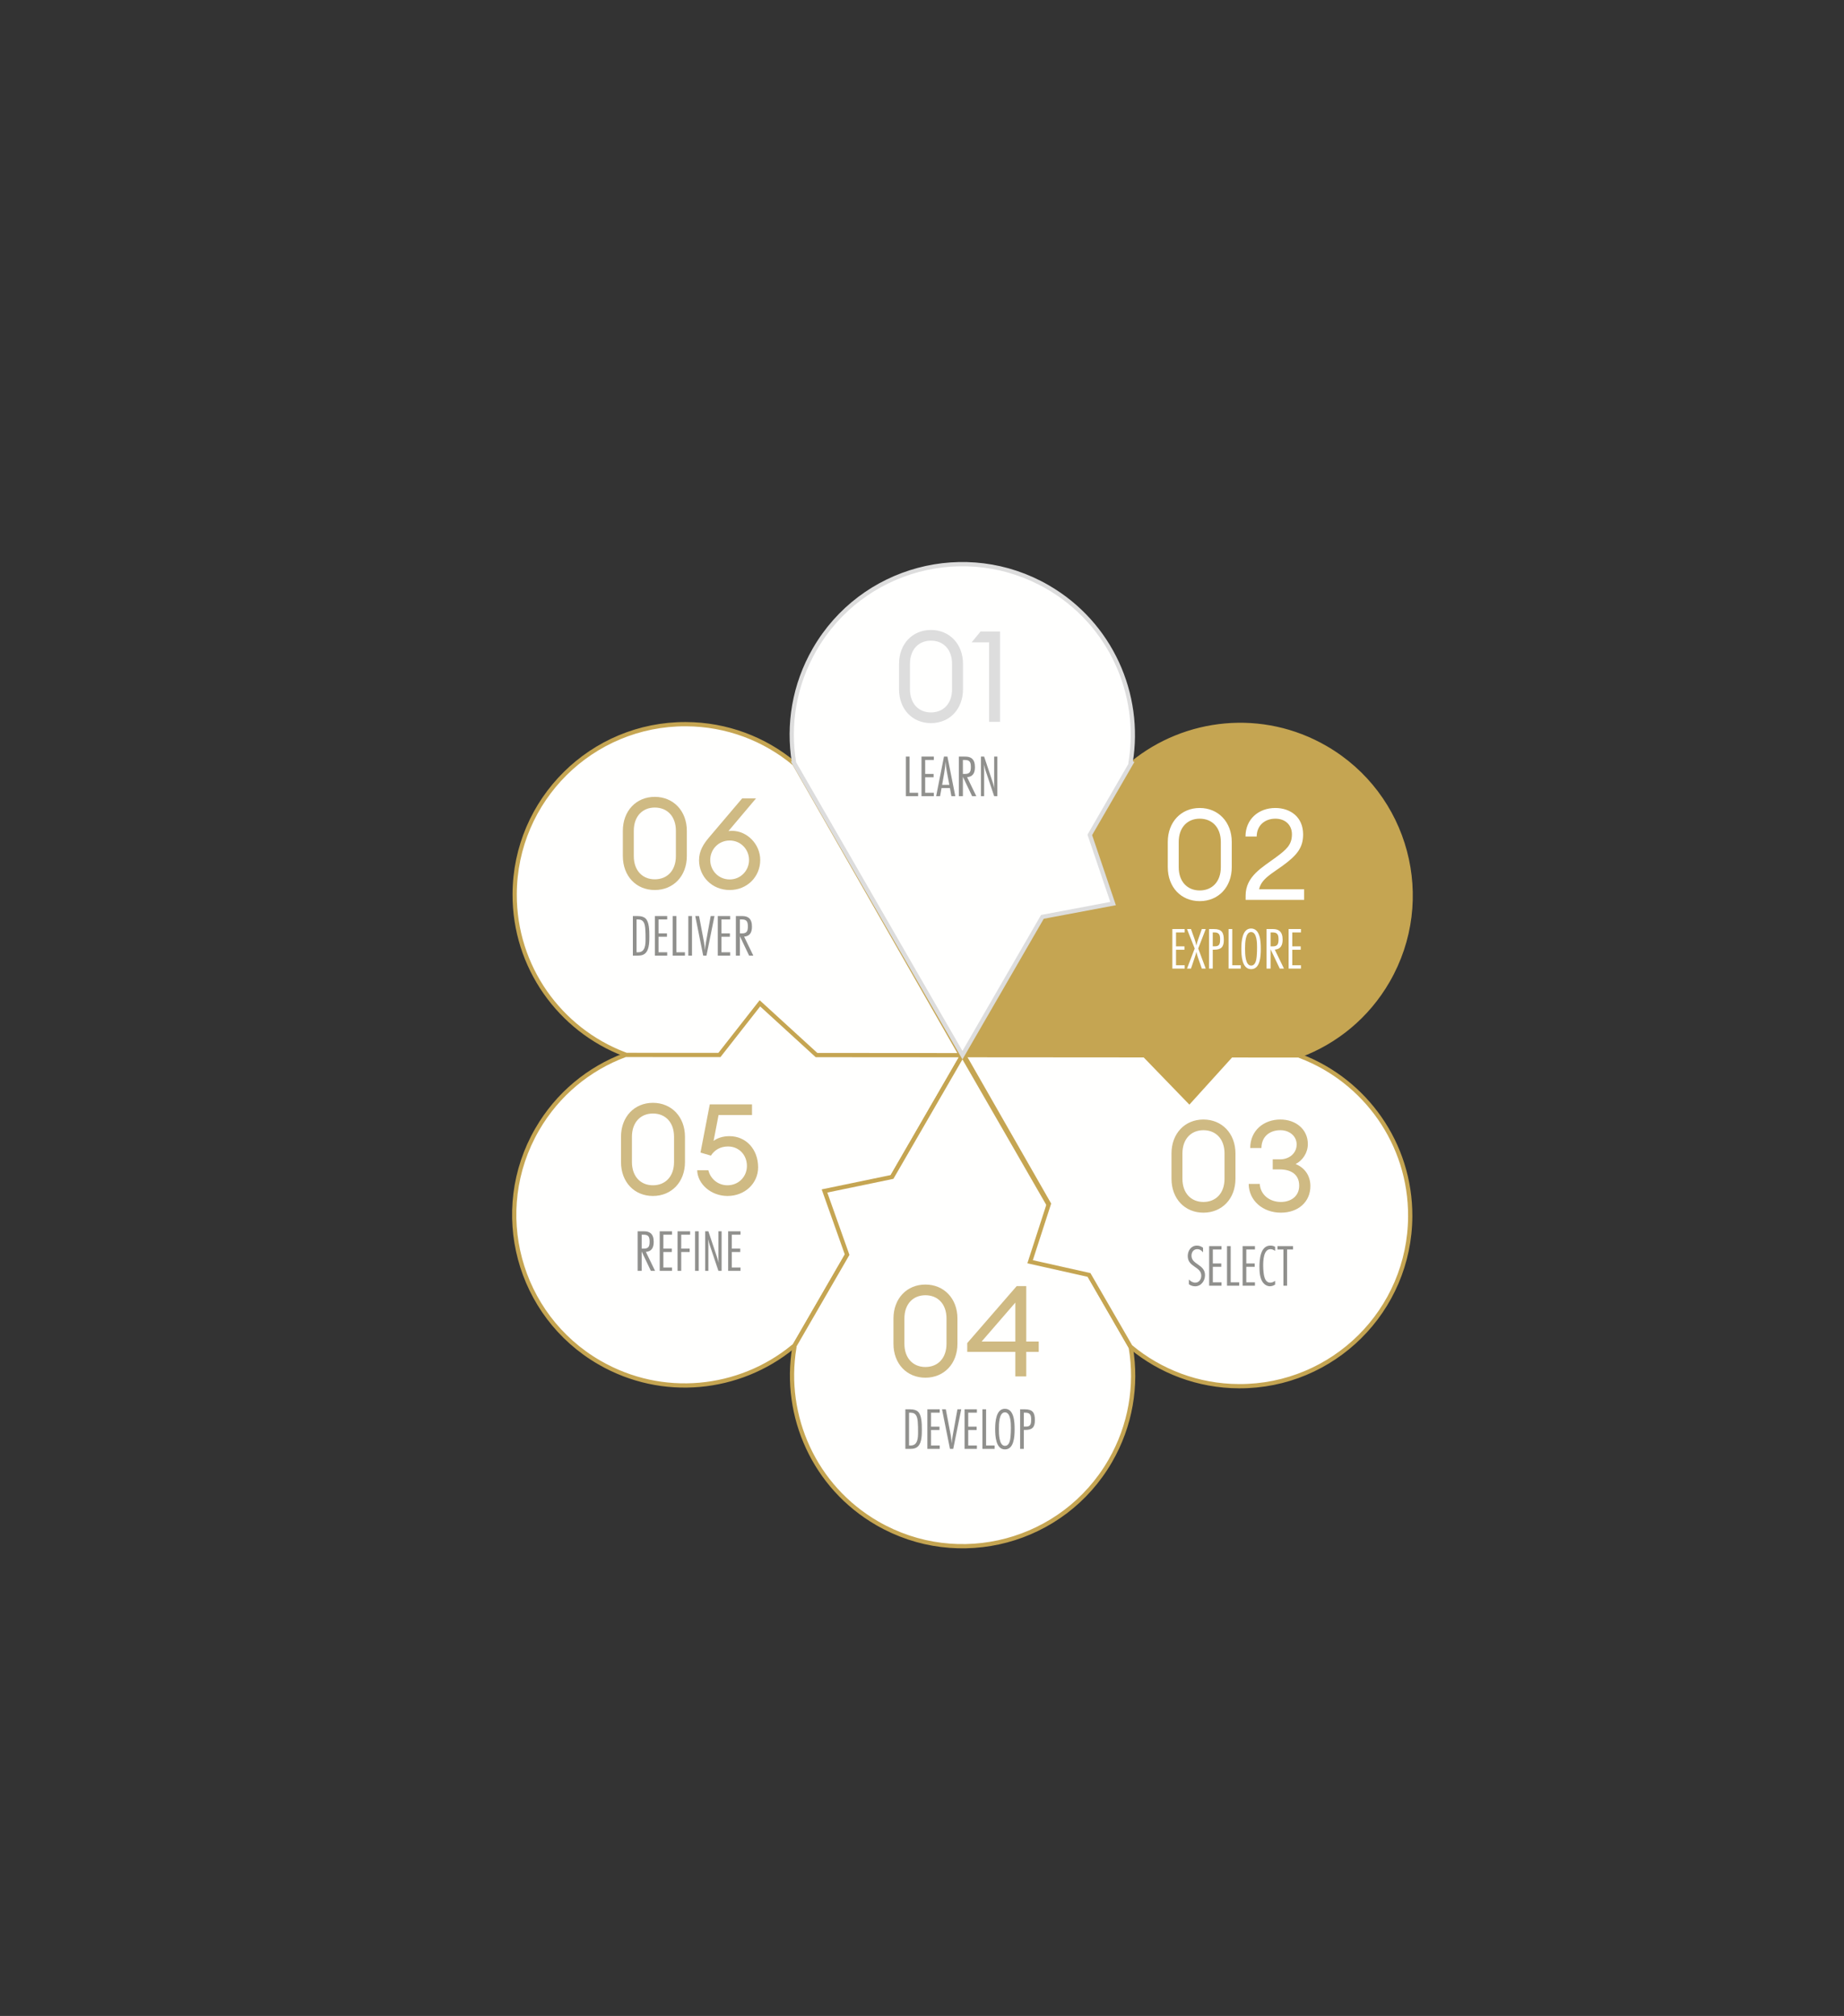
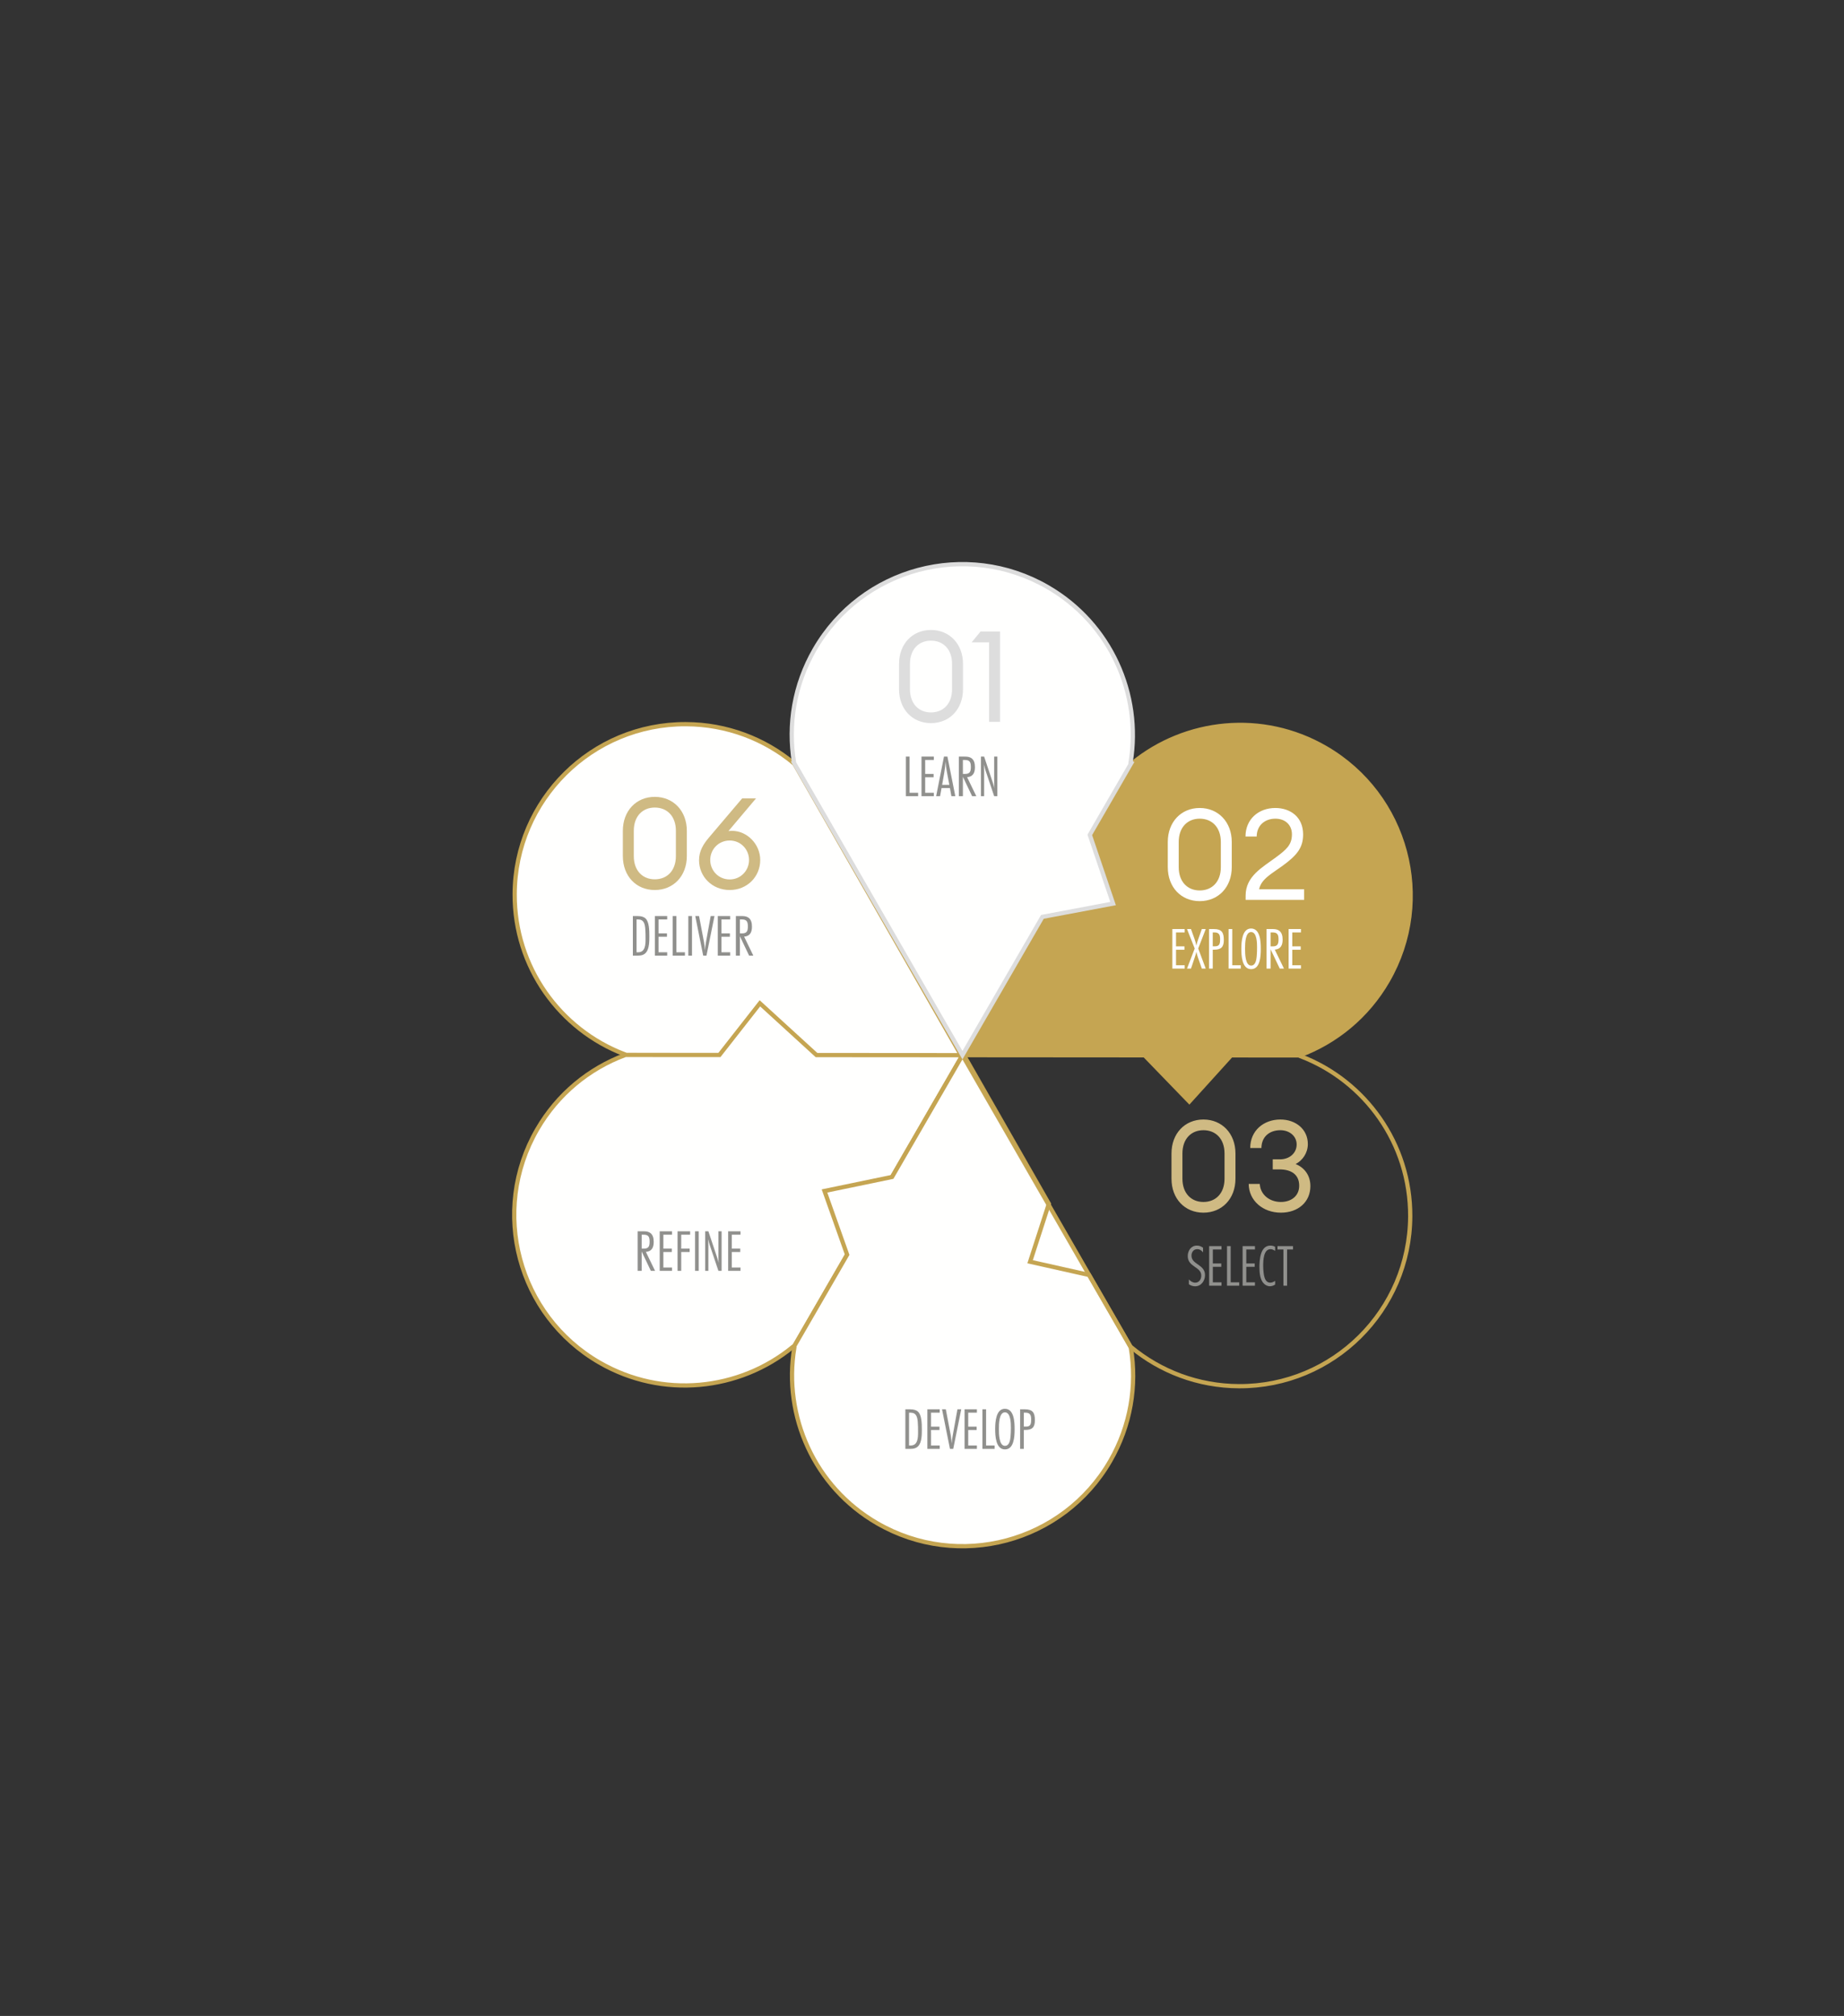
<svg xmlns="http://www.w3.org/2000/svg" width="485px" height="530px" viewBox="0 0 485 530">
  <rect x="0" y="0" width="485" height="530" fill="#333333" stroke="none" />
  <title>Process 02</title>
  <g id="Process-02" stroke="none" stroke-width="1" fill="none" fill-rule="evenodd">
    <g id="Group" transform="translate(135, 148)">
      <g id="Group-279">
        <path d="M45.407,42.384 C20.635,42.281 0.47,62.28 0.366,87.052 C0.287,106.228 12.254,122.639 29.154,129.125 C29.153,129.209 29.149,129.291 29.149,129.375 L117.943,129.744 L73.866,52.661 C73.851,52.669 73.837,52.678 73.823,52.686 C66.107,46.291 56.211,42.429 45.407,42.384" id="Fill-255" fill="#FFFFFE" />
        <path d="M45.407,42.384 C20.635,42.281 0.47,62.28 0.366,87.052 C0.287,106.228 12.254,122.639 29.154,129.125 C29.153,129.209 29.149,129.291 29.149,129.375 L117.943,129.744 L73.866,52.661 C73.851,52.669 73.837,52.678 73.823,52.686 C66.107,46.291 56.211,42.429 45.407,42.384 Z" id="Stroke-257" stroke="#C5A552" stroke-width="1.115" />
        <path d="M6.28,148.928 C-6.122,170.372 1.208,197.81 22.653,210.212 C39.252,219.813 59.44,217.586 73.469,206.146 C73.541,206.188 73.611,206.232 73.683,206.274 L118.138,129.407 L79.757,129.379 L64.868,115.775 L54.216,129.36 L29.342,129.342 C29.342,129.358 29.343,129.375 29.343,129.391 C19.958,132.908 11.689,139.575 6.28,148.928" id="Fill-259" fill="#FFFFFE" />
        <path d="M6.28,148.928 C-6.122,170.372 1.208,197.81 22.653,210.212 C39.252,219.813 59.44,217.586 73.469,206.146 C73.541,206.188 73.611,206.232 73.683,206.274 L118.138,129.407 L79.757,129.379 L64.868,115.775 L54.216,129.36 L29.342,129.342 C29.342,129.358 29.343,129.375 29.343,129.391 C19.958,132.908 11.689,139.575 6.28,148.928 Z" id="Stroke-261" stroke="#C5A552" stroke-width="1.115" />
        <path d="M157.004,236.097 C144.602,257.542 117.163,264.872 95.718,252.47 C79.119,242.87 70.981,224.26 73.901,206.395 C73.829,206.354 73.756,206.316 73.683,206.274 L87.804,181.857 L81.854,165.107 L99.621,161.424 L118.138,129.407 L162.479,206.34 C162.464,206.348 162.45,206.355 162.436,206.364 C164.067,216.252 162.412,226.745 157.004,236.097" id="Fill-263" fill="#FFFFFE" />
        <path d="M157.004,236.097 C144.602,257.542 117.163,264.872 95.718,252.47 C79.119,242.87 70.981,224.26 73.901,206.395 C73.829,206.354 73.756,206.316 73.683,206.274 L87.804,181.857 L81.854,165.107 L99.621,161.424 L118.138,129.407 L162.479,206.34 C162.464,206.348 162.45,206.355 162.436,206.364 C164.067,216.252 162.412,226.745 157.004,236.097 Z" id="Stroke-265" stroke="#C5A552" stroke-width="1.115" />
-         <path d="M190.869,216.431 C215.641,216.534 235.807,196.535 235.91,171.763 C235.989,152.588 224.022,136.176 207.123,129.69 C207.123,129.606 207.127,129.524 207.127,129.44 L118.332,129.072 L140.868,168.481 L135.933,183.713 L151.44,187.188 L162.411,206.155 C162.425,206.146 162.438,206.138 162.453,206.129 C170.17,212.524 180.065,216.386 190.869,216.431" id="Fill-267" fill="#FFFFFE" />
        <path d="M190.869,216.431 C215.641,216.534 235.807,196.535 235.91,171.763 C235.989,152.588 224.022,136.176 207.123,129.69 C207.123,129.606 207.127,129.524 207.127,129.44 L118.332,129.072 L140.868,168.481 L135.933,183.713 L151.44,187.188 L162.411,206.155 C162.425,206.146 162.438,206.138 162.453,206.129 C170.17,212.524 180.065,216.386 190.869,216.431 Z" id="Stroke-269" stroke="#C5A552" stroke-width="1.115" />
        <path d="M229.996,109.887 C242.398,88.443 235.068,61.005 213.623,48.603 C197.024,39.003 176.836,41.229 162.807,52.67 C162.735,52.628 162.665,52.583 162.593,52.541 L118.138,129.407 L166.046,129.443 L177.811,141.591 L188.801,129.46 L206.934,129.474 C206.934,129.457 206.933,129.441 206.933,129.424 C216.317,125.907 224.587,119.24 229.996,109.887" id="Fill-271" fill="#FFFFFE" />
        <path d="M229.996,109.887 C242.398,88.443 235.068,61.005 213.623,48.603 C197.024,39.003 176.836,41.229 162.807,52.67 C162.735,52.628 162.665,52.583 162.593,52.541 L118.138,129.407 L166.046,129.443 L177.811,141.591 L188.801,129.46 L206.934,129.474 C206.934,129.457 206.933,129.441 206.933,129.424 C216.317,125.907 224.587,119.24 229.996,109.887 Z" id="Stroke-273" stroke="#C5A552" stroke-width="1.115" fill="#C5A552" />
        <path d="M79.273,22.718 C91.675,1.273 119.113,-6.057 140.558,6.346 C157.157,15.945 165.295,34.555 162.375,52.42 C162.447,52.461 162.52,52.499 162.593,52.542 L151.635,71.489 L157.757,89.549 L139.167,93.047 L118.138,129.408 L73.797,52.475 C73.812,52.467 73.826,52.46 73.84,52.451 C72.209,42.563 73.864,32.07 79.273,22.718" id="Fill-275" stroke="#979797" stroke-width="0.5" fill="#FFFFFE" />
        <path d="M79.273,22.718 C91.675,1.273 119.113,-6.057 140.558,6.346 C157.157,15.945 165.295,34.555 162.375,52.42 C162.447,52.461 162.52,52.499 162.593,52.542 L151.635,71.489 L157.757,89.549 L139.167,93.047 L118.138,129.408 L73.797,52.475 C73.812,52.467 73.826,52.46 73.84,52.451 C72.209,42.563 73.864,32.07 79.273,22.718 Z" id="Stroke-277" stroke="#DDDDDD" stroke-width="1.115" />
      </g>
      <path d="M106.48,61.312 L106.48,60.423 L104.233,60.423 L104.233,50.907 L103.266,50.907 L103.266,61.312 L106.48,61.312 Z M110.614,61.312 L110.614,60.423 L108.336,60.423 L108.336,56.352 L110.551,56.352 L110.551,55.462 L108.336,55.462 L108.336,51.797 L110.614,51.797 L110.614,50.907 L107.369,50.907 L107.369,61.312 L110.614,61.312 Z M112.252,61.312 L112.642,59.175 L114.841,59.175 L115.231,61.312 L116.261,61.312 L114.186,50.907 L113.281,50.907 L111.222,61.312 L112.252,61.312 Z M114.685,58.333 L112.798,58.333 C113.157,56.305 113.562,54.277 113.703,52.218 C113.749,53.044 113.843,53.856 113.999,54.667 L114.685,58.333 Z M118.258,61.312 L118.258,56.227 L120.676,61.312 L121.783,61.312 L119.365,56.321 C120.941,56.196 121.425,55.135 121.425,53.7 C121.425,52.733 121.237,51.703 120.301,51.204 C119.755,50.907 119.116,50.907 118.507,50.907 L117.197,50.907 L117.197,61.312 L118.258,61.312 Z M118.897,55.462 L118.258,55.462 L118.258,51.797 L118.773,51.797 C120.099,51.797 120.348,52.436 120.348,53.637 C120.348,54.729 120.145,55.462 118.897,55.462 Z M123.843,61.312 L123.843,54.62 C123.843,54.074 123.811,53.528 123.749,52.982 C123.874,53.481 124.014,53.965 124.17,54.449 L126.479,61.312 L127.321,61.312 L127.321,50.907 L126.479,50.907 L126.479,57.927 C126.479,58.349 126.51,58.785 126.573,59.206 C126.448,58.801 126.339,58.38 126.198,57.974 L123.843,50.907 L123,50.907 L123,61.312 L123.843,61.312 Z" id="LEARN" fill="#90908D" fill-rule="nonzero" />
      <path d="M109.854,42.11 C114.739,42.11 118.285,38.463 118.285,33.177 L118.285,26.553 C118.285,21.301 114.739,17.621 109.854,17.621 C104.97,17.621 101.457,21.301 101.457,26.553 L101.457,33.177 C101.457,38.463 104.97,42.11 109.854,42.11 Z M109.854,39.299 C106.643,39.299 104.334,37.024 104.334,33.177 L104.334,26.553 C104.334,22.706 106.643,20.431 109.854,20.431 C113.099,20.431 115.408,22.706 115.408,26.553 L115.408,33.177 C115.408,37.024 113.099,39.299 109.854,39.299 Z M128.02,41.775 L128.02,18.022 L122.901,18.022 L120.56,20.866 L125.143,20.866 L125.143,41.775 L128.02,41.775 Z" id="01" fill="#DDDDDD" fill-rule="nonzero" />
      <path d="M179.33,190.168 C180.921,190.168 181.935,188.733 181.935,187.236 C181.935,184.35 178.378,184.506 178.378,182.103 C178.378,181.214 178.924,180.403 179.876,180.403 C180.562,180.403 180.999,180.746 181.42,181.245 L181.42,180.029 C180.921,179.67 180.422,179.467 179.798,179.467 C178.269,179.467 177.395,180.809 177.395,182.228 C177.395,185.145 180.952,184.974 180.952,187.361 C180.952,188.297 180.391,189.217 179.377,189.217 C178.69,189.217 178.144,188.843 177.692,188.375 L177.692,189.623 C178.16,189.966 178.737,190.168 179.33,190.168 Z M186.272,190.012 L186.272,189.123 L183.994,189.123 L183.994,185.052 L186.209,185.052 L186.209,184.162 L183.994,184.162 L183.994,180.496 L186.272,180.496 L186.272,179.607 L183.027,179.607 L183.027,190.012 L186.272,190.012 Z M190.936,190.012 L190.936,189.123 L188.69,189.123 L188.69,179.607 L187.723,179.607 L187.723,190.012 L190.936,190.012 Z M195.07,190.012 L195.07,189.123 L192.793,189.123 L192.793,185.052 L195.008,185.052 L195.008,184.162 L192.793,184.162 L192.793,180.496 L195.07,180.496 L195.07,179.607 L191.825,179.607 L191.825,190.012 L195.07,190.012 Z M199.017,190.153 C199.501,190.153 199.969,189.981 200.374,189.716 L200.374,188.749 C200,188.999 199.563,189.217 199.095,189.217 C198.596,189.217 198.206,188.983 197.925,188.577 C197.348,187.75 197.239,185.785 197.239,184.771 C197.239,183.46 197.301,180.403 199.173,180.403 C199.625,180.403 200.015,180.621 200.374,180.855 L200.374,179.794 C200,179.56 199.563,179.467 199.126,179.467 C196.474,179.467 196.256,183.164 196.256,185.083 C196.256,186.378 196.349,188.047 197.145,189.139 C197.582,189.732 198.268,190.153 199.017,190.153 Z M203.525,190.012 L203.525,180.496 L205.085,180.496 L205.085,179.607 L200.998,179.607 L200.998,180.496 L202.558,180.496 L202.558,190.012 L203.525,190.012 Z" id="SELECT" fill="#90908D" fill-rule="nonzero" />
      <path d="M181.517,170.81 C186.401,170.81 189.947,167.163 189.947,161.877 L189.947,155.253 C189.947,150.001 186.401,146.321 181.517,146.321 C176.632,146.321 173.12,150.001 173.12,155.253 L173.12,161.877 C173.12,167.163 176.632,170.81 181.517,170.81 Z M181.517,167.999 C178.305,167.999 175.997,165.724 175.997,161.877 L175.997,155.253 C175.997,151.406 178.305,149.131 181.517,149.131 C184.762,149.131 187.07,151.406 187.07,155.253 L187.07,161.877 C187.07,165.724 184.762,167.999 181.517,167.999 Z M201.89,170.81 C206.44,170.81 209.652,167.999 209.652,163.818 C209.652,161.108 208.18,159 205.771,158.03 C207.578,157.093 208.949,155.153 208.983,152.845 C209.016,148.864 205.771,146.321 201.757,146.321 C197.408,146.321 193.828,149.198 193.828,153.815 L196.772,153.815 C196.805,150.704 199.047,149.131 201.757,149.131 C204.132,149.131 206.072,150.67 206.039,152.945 C206.005,155.186 204.132,156.792 201.656,156.792 L199.749,156.792 L199.749,159.435 L201.522,159.435 C204.6,159.435 206.708,160.773 206.708,163.717 C206.708,166.494 204.533,167.999 201.89,167.999 C198.946,167.999 196.504,166.126 196.337,163.249 L193.426,163.249 C193.46,167.631 197.14,170.81 201.89,170.81 Z" id="03" fill="#CFBA83" fill-rule="nonzero" />
      <path d="M104.403,232.912 C105.261,232.912 106.025,232.772 106.603,232.086 C107.445,231.072 107.461,229.137 107.461,227.874 C107.461,226.984 107.445,226.095 107.32,225.222 C107.024,223.319 106.337,222.507 104.341,222.507 L103.124,222.507 L103.124,232.912 L104.403,232.912 Z M104.543,232.023 L104.091,232.023 L104.091,223.397 L104.497,223.397 C106.025,223.397 106.275,224.582 106.384,225.83 C106.462,226.766 106.462,227.655 106.462,228.529 C106.462,229.933 106.415,232.023 104.543,232.023 Z M112.156,232.912 L112.156,232.023 L109.879,232.023 L109.879,227.952 L112.094,227.952 L112.094,227.062 L109.879,227.062 L109.879,223.397 L112.156,223.397 L112.156,222.507 L108.911,222.507 L108.911,232.912 L112.156,232.912 Z M115.713,232.912 L117.819,222.507 L116.821,222.507 L115.573,229.434 C115.448,230.12 115.37,230.806 115.307,231.493 C115.245,230.791 115.198,230.089 115.073,229.403 L113.763,222.507 L112.765,222.507 L114.855,232.912 L115.713,232.912 Z M121.937,232.912 L121.937,232.023 L119.66,232.023 L119.66,227.952 L121.875,227.952 L121.875,227.062 L119.66,227.062 L119.66,223.397 L121.937,223.397 L121.937,222.507 L118.693,222.507 L118.693,232.912 L121.937,232.912 Z M126.602,232.912 L126.602,232.023 L124.355,232.023 L124.355,222.507 L123.388,222.507 L123.388,232.912 L126.602,232.912 Z M129.316,233.053 C131.669,233.053 131.846,229.781 131.858,227.954 L131.859,227.671 C131.859,225.924 131.75,222.367 129.301,222.367 C126.961,222.367 126.752,225.813 126.743,227.578 L126.742,227.718 C126.742,229.449 126.883,233.053 129.316,233.053 Z M129.316,232.117 C127.709,232.117 127.725,228.794 127.725,227.702 C127.725,226.595 127.694,223.303 129.316,223.303 C130.861,223.303 130.876,226.267 130.876,227.328 C130.876,228.123 130.861,228.919 130.783,229.699 C130.705,230.588 130.486,232.117 129.316,232.117 Z M134.277,232.912 L134.277,227.936 L134.667,227.936 C136.492,227.936 137.194,227.219 137.194,225.393 C137.194,223.428 136.648,222.507 134.558,222.507 L133.31,222.507 L133.31,232.912 L134.277,232.912 Z M134.917,227.047 L134.277,227.047 L134.277,223.397 L134.745,223.397 C135.993,223.397 136.211,224.114 136.211,225.206 C136.211,226.189 136.133,227.047 134.917,227.047 Z" id="DEVELOP" fill="#90908D" fill-rule="nonzero" />
-       <path d="M108.392,214.197 C113.276,214.197 116.822,210.551 116.822,205.265 L116.822,198.641 C116.822,193.388 113.276,189.709 108.392,189.709 C103.507,189.709 99.995,193.388 99.995,198.641 L99.995,205.265 C99.995,210.551 103.507,214.197 108.392,214.197 Z M108.392,211.387 C105.18,211.387 102.872,209.112 102.872,205.265 L102.872,198.641 C102.872,194.794 105.18,192.519 108.392,192.519 C111.637,192.519 113.945,194.794 113.945,198.641 L113.945,205.265 C113.945,209.112 111.637,211.387 108.392,211.387 Z M134.921,213.863 L134.921,207.406 L138.2,207.406 L138.2,204.696 L134.921,204.696 L134.921,190.11 L132.412,190.11 L119.398,205.097 L119.398,207.406 L132.044,207.406 L132.044,213.863 L134.921,213.863 Z M132.044,204.696 L123.179,204.696 L132.044,194.459 L132.044,204.696 Z" id="04" fill="#CFBA83" fill-rule="nonzero" />
      <path d="M33.768,186.113 L33.768,181.027 L36.186,186.113 L37.294,186.113 L34.876,181.12 C36.451,180.996 36.935,179.935 36.935,178.5 C36.935,177.532 36.748,176.503 35.812,176.004 C35.266,175.707 34.626,175.707 34.018,175.707 L32.707,175.707 L32.707,186.113 L33.768,186.113 Z M34.408,180.262 L33.768,180.262 L33.768,176.596 L34.283,176.596 C35.609,176.596 35.859,177.236 35.859,178.437 C35.859,179.529 35.656,180.262 34.408,180.262 Z M41.755,186.113 L41.755,185.223 L39.478,185.223 L39.478,181.152 L41.693,181.152 L41.693,180.262 L39.478,180.262 L39.478,176.596 L41.755,176.596 L41.755,175.707 L38.511,175.707 L38.511,186.113 L41.755,186.113 Z M44.173,186.113 L44.173,181.152 L46.389,181.152 L46.389,180.262 L44.173,180.262 L44.173,176.596 L46.513,176.596 L46.513,175.707 L43.206,175.707 L43.206,186.113 L44.173,186.113 Z M48.775,186.113 L48.775,175.707 L47.808,175.707 L47.808,186.113 L48.775,186.113 Z M51.318,186.113 L51.318,179.42 C51.318,178.874 51.287,178.328 51.225,177.782 C51.349,178.281 51.49,178.765 51.646,179.249 L53.955,186.113 L54.797,186.113 L54.797,175.707 L53.955,175.707 L53.955,182.727 C53.955,183.149 53.986,183.585 54.048,184.006 C53.923,183.601 53.814,183.18 53.674,182.774 L51.318,175.707 L50.476,175.707 L50.476,186.113 L51.318,186.113 Z M59.758,186.113 L59.758,185.223 L57.48,185.223 L57.48,181.152 L59.695,181.152 L59.695,180.262 L57.48,180.262 L57.48,176.596 L59.758,176.596 L59.758,175.707 L56.513,175.707 L56.513,186.113 L59.758,186.113 Z" id="REFINE" fill="#90908D" fill-rule="nonzero" />
-       <path d="M36.729,166.422 C41.614,166.422 45.16,162.776 45.16,157.49 L45.16,150.866 C45.16,145.613 41.614,141.934 36.729,141.934 C31.845,141.934 28.332,145.613 28.332,150.866 L28.332,157.49 C28.332,162.776 31.845,166.422 36.729,166.422 Z M36.729,163.612 C33.518,163.612 31.209,161.337 31.209,157.49 L31.209,150.866 C31.209,147.019 33.518,144.744 36.729,144.744 C39.974,144.744 42.283,147.019 42.283,150.866 L42.283,157.49 C42.283,161.337 39.974,163.612 36.729,163.612 Z M56.333,166.422 C60.95,166.422 64.396,163.077 64.396,158.895 C64.396,154.211 61.285,150.699 56.835,150.699 C55.062,150.699 53.624,151.234 52.687,151.936 L53.992,145.145 L62.79,145.145 L62.79,142.335 L51.683,142.335 L49.241,155.014 L51.984,155.817 C52.888,154.379 54.427,153.408 56.467,153.408 C59.411,153.408 61.452,155.683 61.452,158.527 C61.452,161.337 59.277,163.612 56.333,163.612 C53.824,163.612 51.851,161.906 51.315,159.664 L48.371,159.664 C48.472,163.311 52.051,166.422 56.333,166.422 Z" id="05" fill="#CFBA83" fill-rule="nonzero" />
      <path d="M32.731,103.237 C33.589,103.237 34.353,103.097 34.93,102.411 C35.773,101.397 35.788,99.462 35.788,98.199 C35.788,97.309 35.773,96.42 35.648,95.547 C35.352,93.644 34.665,92.832 32.668,92.832 L31.452,92.832 L31.452,103.237 L32.731,103.237 Z M32.871,102.348 L32.419,102.348 L32.419,93.722 L32.824,93.722 C34.353,93.722 34.603,94.907 34.712,96.155 C34.79,97.091 34.79,97.98 34.79,98.854 C34.79,100.258 34.743,102.348 32.871,102.348 Z M40.484,103.237 L40.484,102.348 L38.206,102.348 L38.206,98.277 L40.422,98.277 L40.422,97.388 L38.206,97.388 L38.206,93.722 L40.484,93.722 L40.484,92.832 L37.239,92.832 L37.239,103.237 L40.484,103.237 Z M45.148,103.237 L45.148,102.348 L42.902,102.348 L42.902,92.832 L41.935,92.832 L41.935,103.237 L45.148,103.237 Z M47.005,103.237 L47.005,92.832 L46.038,92.832 L46.038,103.237 L47.005,103.237 Z M50.811,103.237 L52.917,92.832 L51.919,92.832 L50.671,99.759 C50.546,100.445 50.468,101.132 50.406,101.818 C50.343,101.116 50.296,100.414 50.172,99.728 L48.861,92.832 L47.863,92.832 L49.953,103.237 L50.811,103.237 Z M57.036,103.237 L57.036,102.348 L54.758,102.348 L54.758,98.277 L56.973,98.277 L56.973,97.388 L54.758,97.388 L54.758,93.722 L57.036,93.722 L57.036,92.832 L53.791,92.832 L53.791,103.237 L57.036,103.237 Z M59.61,103.237 L59.61,98.152 L62.028,103.237 L63.135,103.237 L60.717,98.246 C62.293,98.121 62.776,97.06 62.776,95.625 C62.776,94.657 62.589,93.628 61.653,93.129 C61.107,92.832 60.468,92.832 59.859,92.832 L58.549,92.832 L58.549,103.237 L59.61,103.237 Z M60.249,97.388 L59.61,97.388 L59.61,93.722 L60.124,93.722 C61.45,93.722 61.7,94.361 61.7,95.562 C61.7,96.654 61.497,97.388 60.249,97.388 Z" id="DELIVER" fill="#90908D" fill-rule="nonzero" />
      <path d="M37.217,85.985 C42.101,85.985 45.647,82.338 45.647,77.052 L45.647,70.428 C45.647,65.176 42.101,61.496 37.217,61.496 C32.332,61.496 28.82,65.176 28.82,70.428 L28.82,77.052 C28.82,82.338 32.332,85.985 37.217,85.985 Z M37.217,83.174 C34.005,83.174 31.697,80.899 31.697,77.052 L31.697,70.428 C31.697,66.581 34.005,64.306 37.217,64.306 C40.462,64.306 42.77,66.581 42.77,70.428 L42.77,77.052 C42.77,80.899 40.462,83.174 37.217,83.174 Z M56.921,85.985 C61.538,85.985 64.95,82.472 64.95,78.089 C64.95,73.941 61.505,70.428 57.524,70.428 C57.222,70.428 56.921,70.462 56.587,70.495 L63.846,61.897 L60.2,61.897 L51.535,72.101 C50.063,73.841 48.859,75.647 48.859,78.156 C48.859,82.472 52.305,85.985 56.921,85.985 Z M56.921,83.208 C54.011,83.208 51.803,80.899 51.803,78.089 C51.803,75.279 54.011,72.971 56.921,72.971 C59.798,72.971 62.006,75.279 62.006,78.089 C62.006,80.899 59.798,83.208 56.921,83.208 Z" id="06" fill="#CFBA83" fill-rule="nonzero" />
      <path d="M176.592,106.65 L176.592,105.761 L174.314,105.761 L174.314,101.689 L176.53,101.689 L176.53,100.8 L174.314,100.8 L174.314,97.134 L176.592,97.134 L176.592,96.245 L173.347,96.245 L173.347,106.65 L176.592,106.65 Z M178.246,106.65 L179.228,103.733 C179.4,103.234 179.556,102.734 179.665,102.22 C179.759,102.719 179.899,103.218 180.071,103.702 L181.1,106.65 L182.13,106.65 L180.149,101.362 L182.13,96.245 L181.1,96.245 L180.164,98.881 C179.962,99.458 179.759,100.036 179.665,100.644 C179.556,100.02 179.384,99.412 179.166,98.819 L178.246,96.245 L177.2,96.245 L179.228,101.362 L177.2,106.65 L178.246,106.65 Z M183.971,106.65 L183.971,101.674 L184.361,101.674 C186.186,101.674 186.888,100.956 186.888,99.131 C186.888,97.165 186.342,96.245 184.252,96.245 L183.004,96.245 L183.004,106.65 L183.971,106.65 Z M184.61,100.784 L183.971,100.784 L183.971,97.134 L184.439,97.134 C185.687,97.134 185.905,97.852 185.905,98.944 C185.905,99.926 185.827,100.784 184.61,100.784 Z M191.35,106.65 L191.35,105.761 L189.103,105.761 L189.103,96.245 L188.136,96.245 L188.136,106.65 L191.35,106.65 Z M194.064,106.79 C196.481,106.79 196.602,103.34 196.607,101.546 L196.607,101.408 C196.607,99.661 196.498,96.104 194.048,96.104 C191.709,96.104 191.5,99.55 191.49,101.316 L191.49,101.455 C191.49,103.187 191.63,106.79 194.064,106.79 Z M194.064,105.854 C192.507,105.854 192.473,102.736 192.473,101.548 L192.473,101.208 C192.475,99.933 192.543,97.04 194.064,97.04 C195.608,97.04 195.624,100.004 195.624,101.065 C195.624,101.861 195.608,102.656 195.53,103.436 C195.452,104.326 195.234,105.854 194.064,105.854 Z M199.181,106.65 L199.181,101.564 L201.599,106.65 L202.706,106.65 L200.288,101.658 C201.864,101.533 202.348,100.472 202.348,99.037 C202.348,98.07 202.16,97.04 201.224,96.541 C200.678,96.245 200.039,96.245 199.43,96.245 L198.12,96.245 L198.12,106.65 L199.181,106.65 Z M199.82,100.8 L199.181,100.8 L199.181,97.134 L199.696,97.134 C201.022,97.134 201.271,97.774 201.271,98.975 C201.271,100.067 201.068,100.8 199.82,100.8 Z M207.168,106.65 L207.168,105.761 L204.89,105.761 L204.89,101.689 L207.106,101.689 L207.106,100.8 L204.89,100.8 L204.89,97.134 L207.168,97.134 L207.168,96.245 L203.923,96.245 L203.923,106.65 L207.168,106.65 Z" id="EXPLORE" fill="#FFFFFF" fill-rule="nonzero" />
      <path d="M180.542,88.91 C185.426,88.91 188.972,85.263 188.972,79.977 L188.972,73.353 C188.972,68.101 185.426,64.421 180.542,64.421 C175.657,64.421 172.145,68.101 172.145,73.353 L172.145,79.977 C172.145,85.263 175.657,88.91 180.542,88.91 Z M180.542,86.099 C177.33,86.099 175.022,83.824 175.022,79.977 L175.022,73.353 C175.022,69.506 177.33,67.231 180.542,67.231 C183.787,67.231 186.095,69.506 186.095,73.353 L186.095,79.977 C186.095,83.824 183.787,86.099 180.542,86.099 Z M208.008,88.575 L208.008,85.798 L196.165,85.798 C196.734,83.055 199.51,81.683 202.254,79.676 C206.134,76.866 207.74,74.859 207.74,71.38 C207.74,66.763 204.361,64.421 200.414,64.421 C196.031,64.421 192.585,67.365 192.585,71.915 L195.529,71.915 C195.563,68.837 197.838,67.231 200.447,67.231 C203.023,67.231 204.796,68.87 204.796,71.346 C204.796,74.123 203.324,75.361 200.581,77.401 C197.068,80.011 192.619,82.353 192.619,87.438 L192.619,88.575 L208.008,88.575 Z" id="02" fill="#FFFFFF" fill-rule="nonzero" />
    </g>
  </g>
</svg>